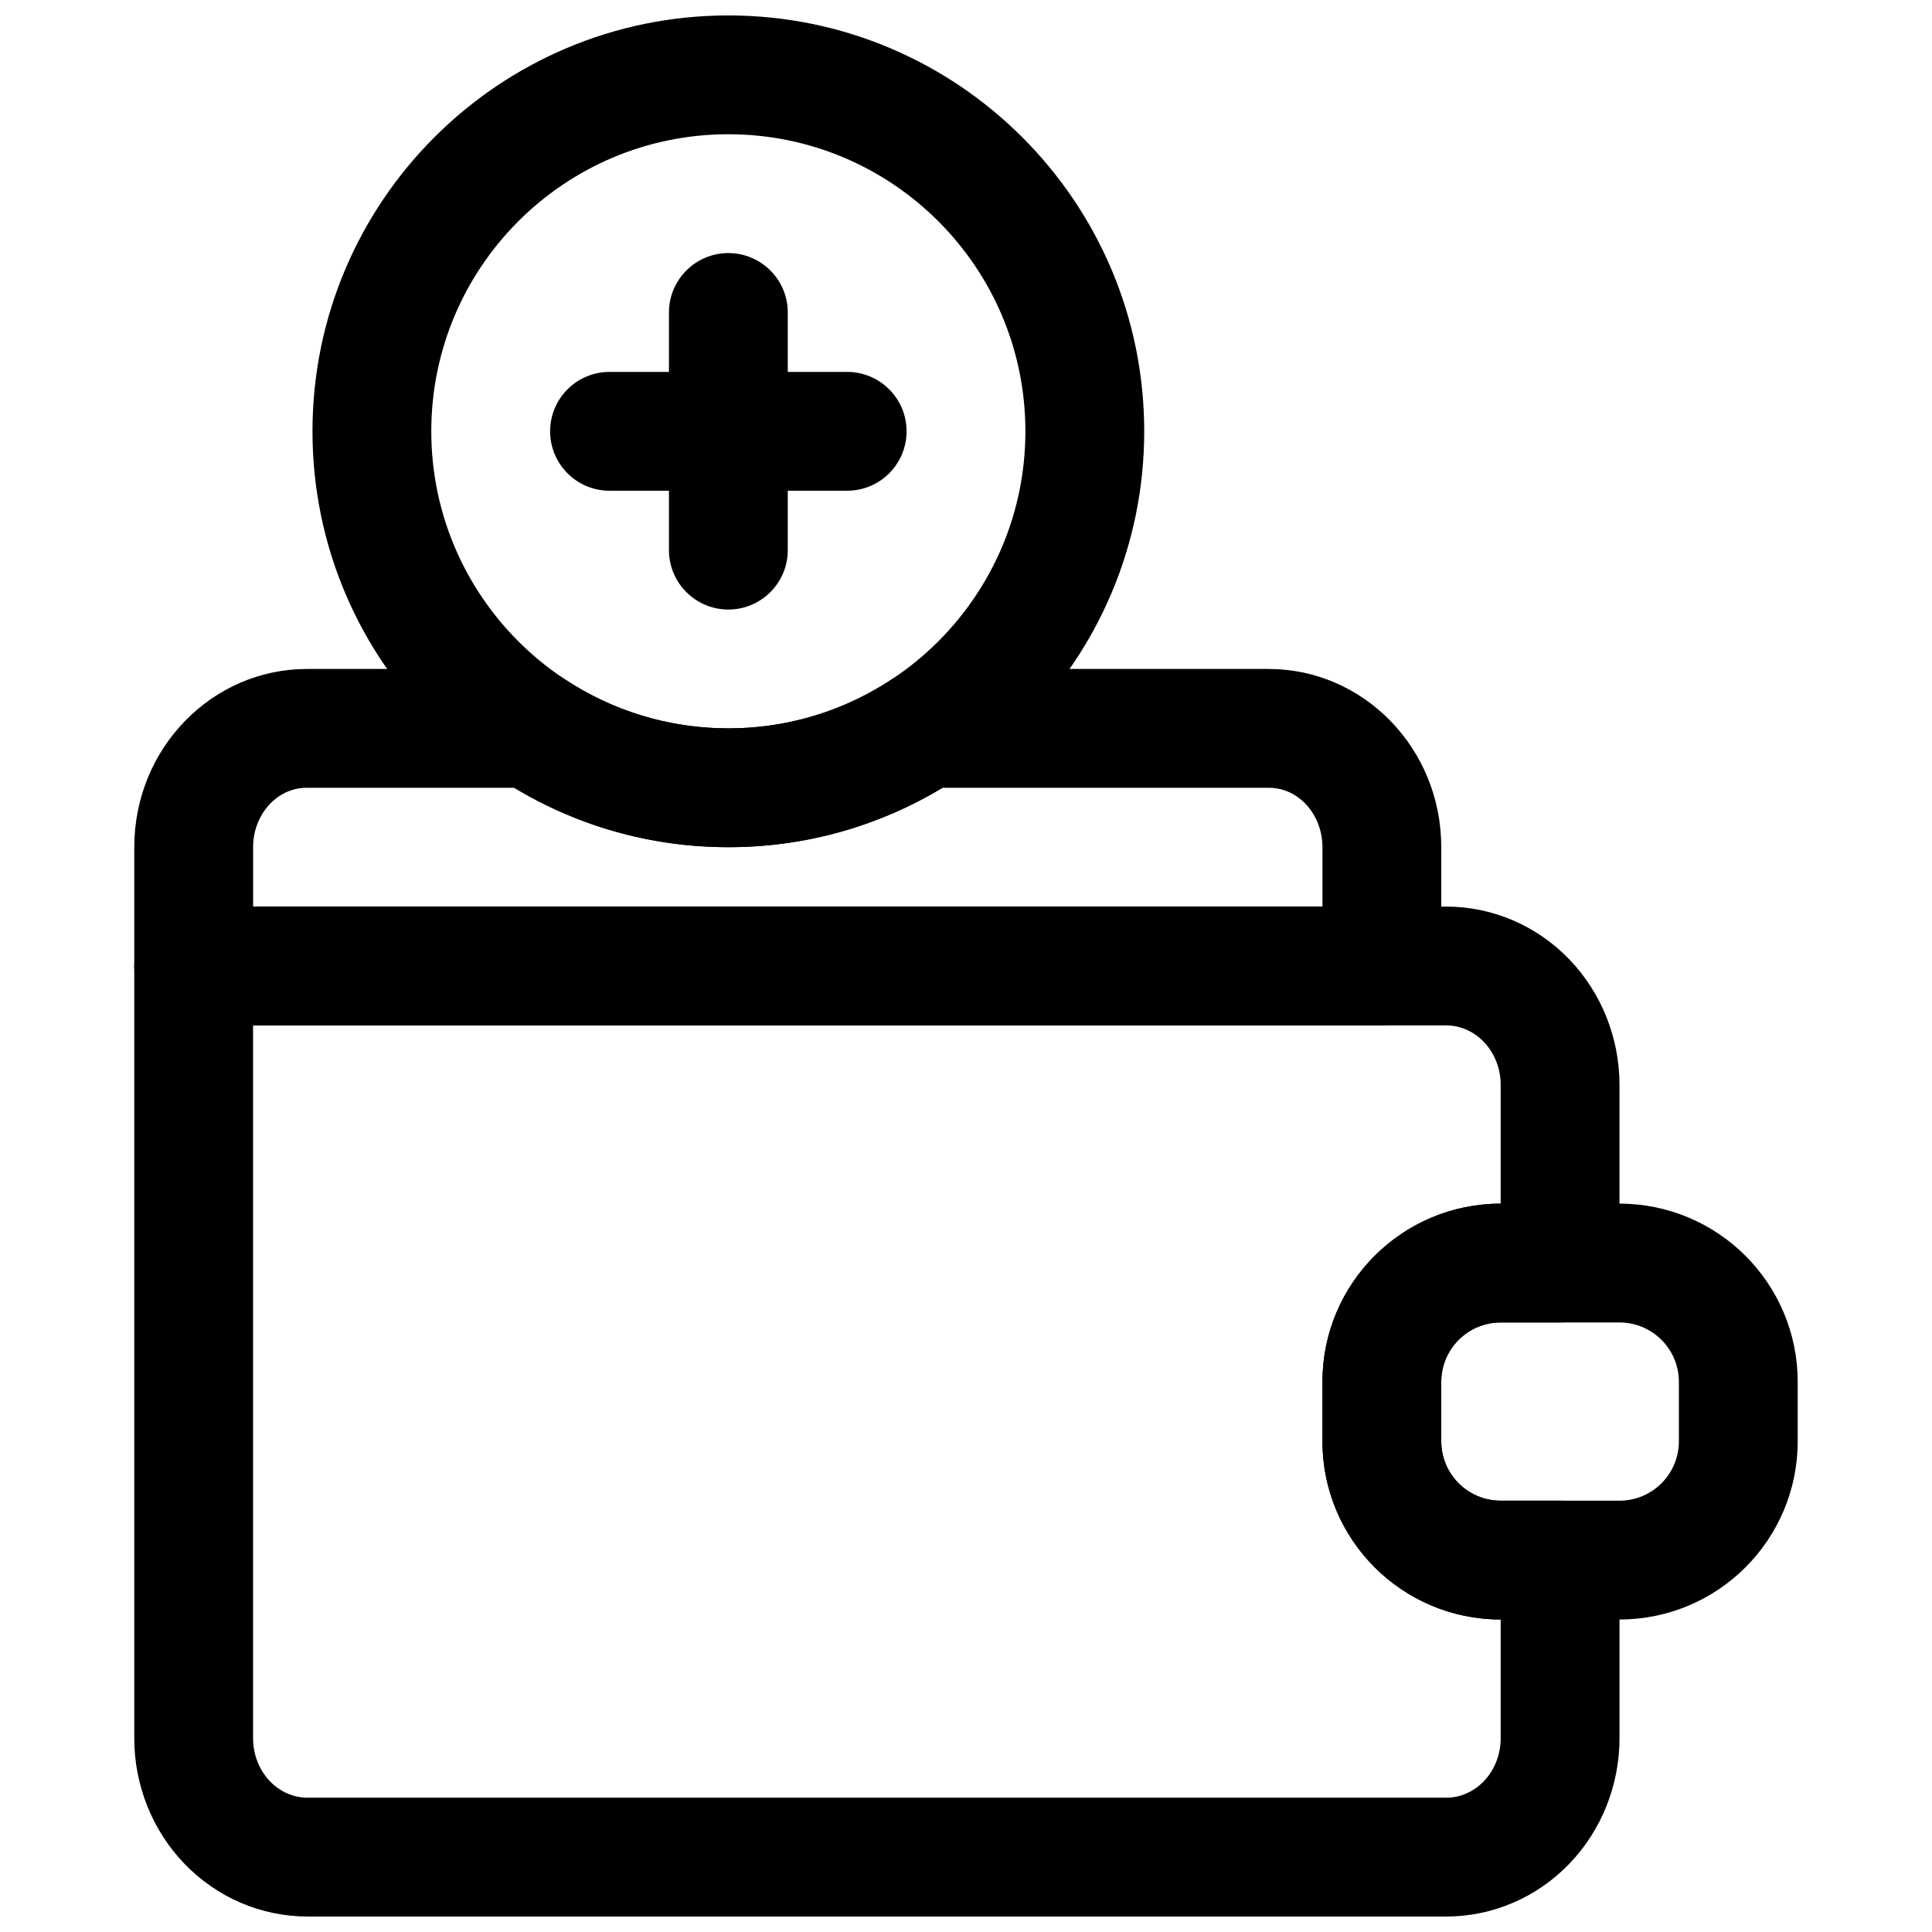
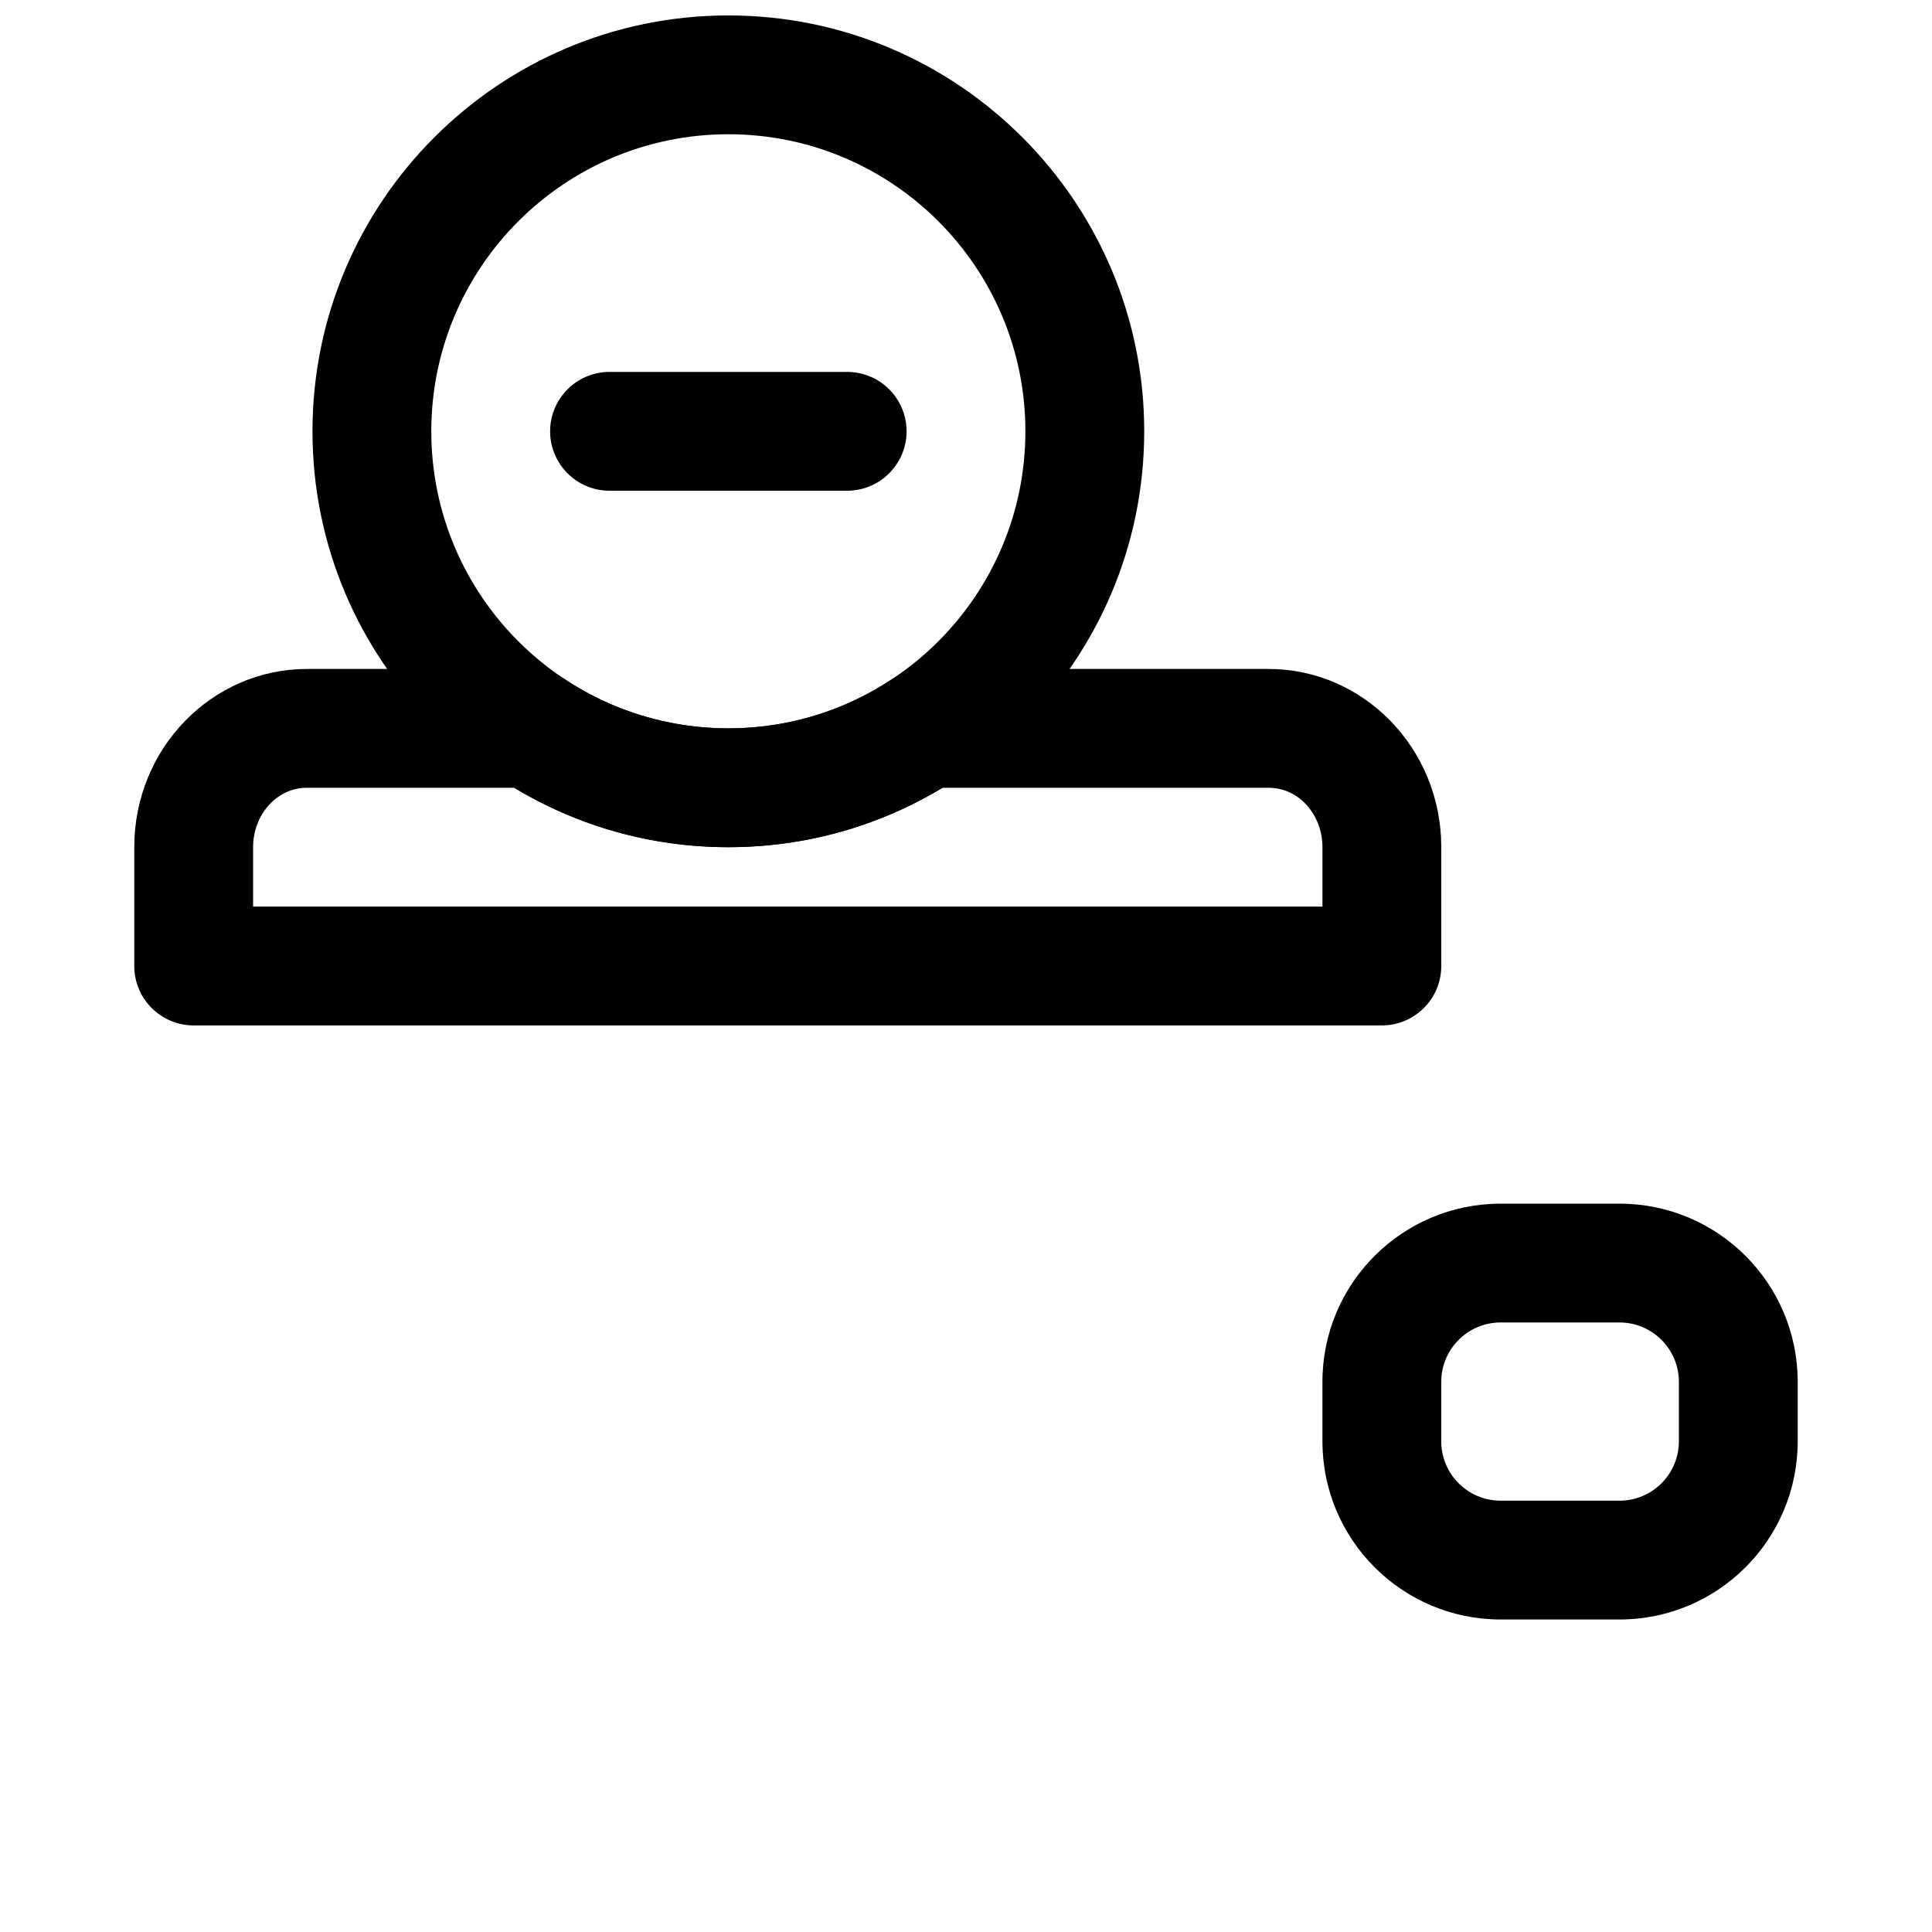
<svg xmlns="http://www.w3.org/2000/svg" width="800px" height="800px" version="1.1" viewBox="144 144 512 512">
  <defs>
    <clipPath id="b">
      <path d="m226 148.09h222v220.91h-222z" />
    </clipPath>
    <clipPath id="a">
-       <path d="m179 384h395v267.9h-395z" />
-     </clipPath>
+       </clipPath>
  </defs>
  <path d="m620.41 510.21c0-26.082-21.145-47.23-47.23-47.23h-31.488c-26.09 0-47.234 21.148-47.234 47.23v15.746c0 26.082 21.145 47.23 47.234 47.23h31.488c26.086 0 47.23-21.148 47.23-47.23zm-31.488 0v15.746c0 8.695-7.055 15.742-15.742 15.742h-31.488c-8.691 0-15.746-7.047-15.746-15.742v-15.746c0-8.699 7.055-15.742 15.746-15.742h31.488c8.688 0 15.742 7.043 15.742 15.742z" fill-rule="evenodd" />
-   <path d="m321.28 226.81v62.977c0 8.691 7.055 15.746 15.746 15.746 8.688 0 15.742-7.055 15.742-15.746v-62.977c0-8.688-7.055-15.742-15.742-15.742-8.691 0-15.746 7.055-15.746 15.742z" fill-rule="evenodd" />
  <path d="m368.51 242.56h-62.977c-8.691 0-15.746 7.055-15.746 15.742 0 8.691 7.055 15.746 15.746 15.746h62.977c8.688 0 15.742-7.055 15.742-15.746 0-8.688-7.055-15.742-15.742-15.742z" fill-rule="evenodd" />
  <g clip-path="url(#b)">
    <path d="m337.02 148.09c-60.82 0-110.21 49.391-110.21 110.21 0 60.82 49.391 110.21 110.21 110.21 60.816 0 110.21-49.391 110.21-110.21 0-60.816-49.391-110.21-110.21-110.21zm0 31.488c43.453 0 78.719 35.266 78.719 78.719s-35.266 78.723-78.719 78.723c-43.457 0-78.723-35.27-78.723-78.723s35.266-78.719 78.723-78.719z" fill-rule="evenodd" />
  </g>
  <path d="m293.54 323.91c-2.582-1.715-5.621-2.629-8.723-2.629h-59.496c-25.051 0-45.738 20.941-45.738 47.234v31.488c0 8.691 7.055 15.742 15.746 15.742h314.88c8.691 0 15.742-7.051 15.742-15.742v-31.488c0-26.293-20.688-47.234-45.734-47.234h-90.984c-3.102 0-6.141 0.914-8.723 2.629-12.453 8.297-27.41 13.117-43.484 13.117-16.074 0-31.031-4.82-43.484-13.117zm-13.273 28.859h-54.945c-8.094 0-14.25 7.258-14.25 15.746v15.742h283.39v-15.742c0-8.488-6.152-15.746-14.246-15.746h-86.434c-16.582 10-36.008 15.746-56.758 15.746s-40.18-5.746-56.758-15.746z" fill-rule="evenodd" />
  <g clip-path="url(#a)">
-     <path d="m573.18 557.44c0-8.691-7.055-15.746-15.746-15.746h-15.742c-8.691 0-15.746-7.055-15.746-15.742v-15.746c0-8.691 7.055-15.742 15.746-15.742h15.742c8.691 0 15.746-7.055 15.746-15.746v-47.23c0-12.438-4.789-24.355-13.211-33.16-8.676-9.051-20.449-14.074-32.715-14.074h-331.93c-8.688 0-15.742 7.055-15.742 15.746v204.67c0 12.438 4.785 24.355 13.211 33.156 8.672 9.055 20.449 14.074 32.715 14.074h301.75c12.266 0 24.039-5.019 32.715-14.074 8.422-8.801 13.211-20.719 13.211-33.156v-47.23zm-362.11-141.7v188.93c0 4.25 1.574 8.359 4.457 11.367 2.66 2.769 6.234 4.375 9.98 4.375h301.75c3.746 0 7.32-1.605 9.98-4.375 2.883-3.008 4.457-7.117 4.457-11.367v-31.488c-26.09 0-47.234-21.145-47.234-47.23v-15.746c0-26.086 21.145-47.23 47.234-47.23v-31.488c0-4.254-1.574-8.363-4.457-11.367-2.66-2.773-6.234-4.379-9.98-4.379z" fill-rule="evenodd" />
-   </g>
+     </g>
</svg>